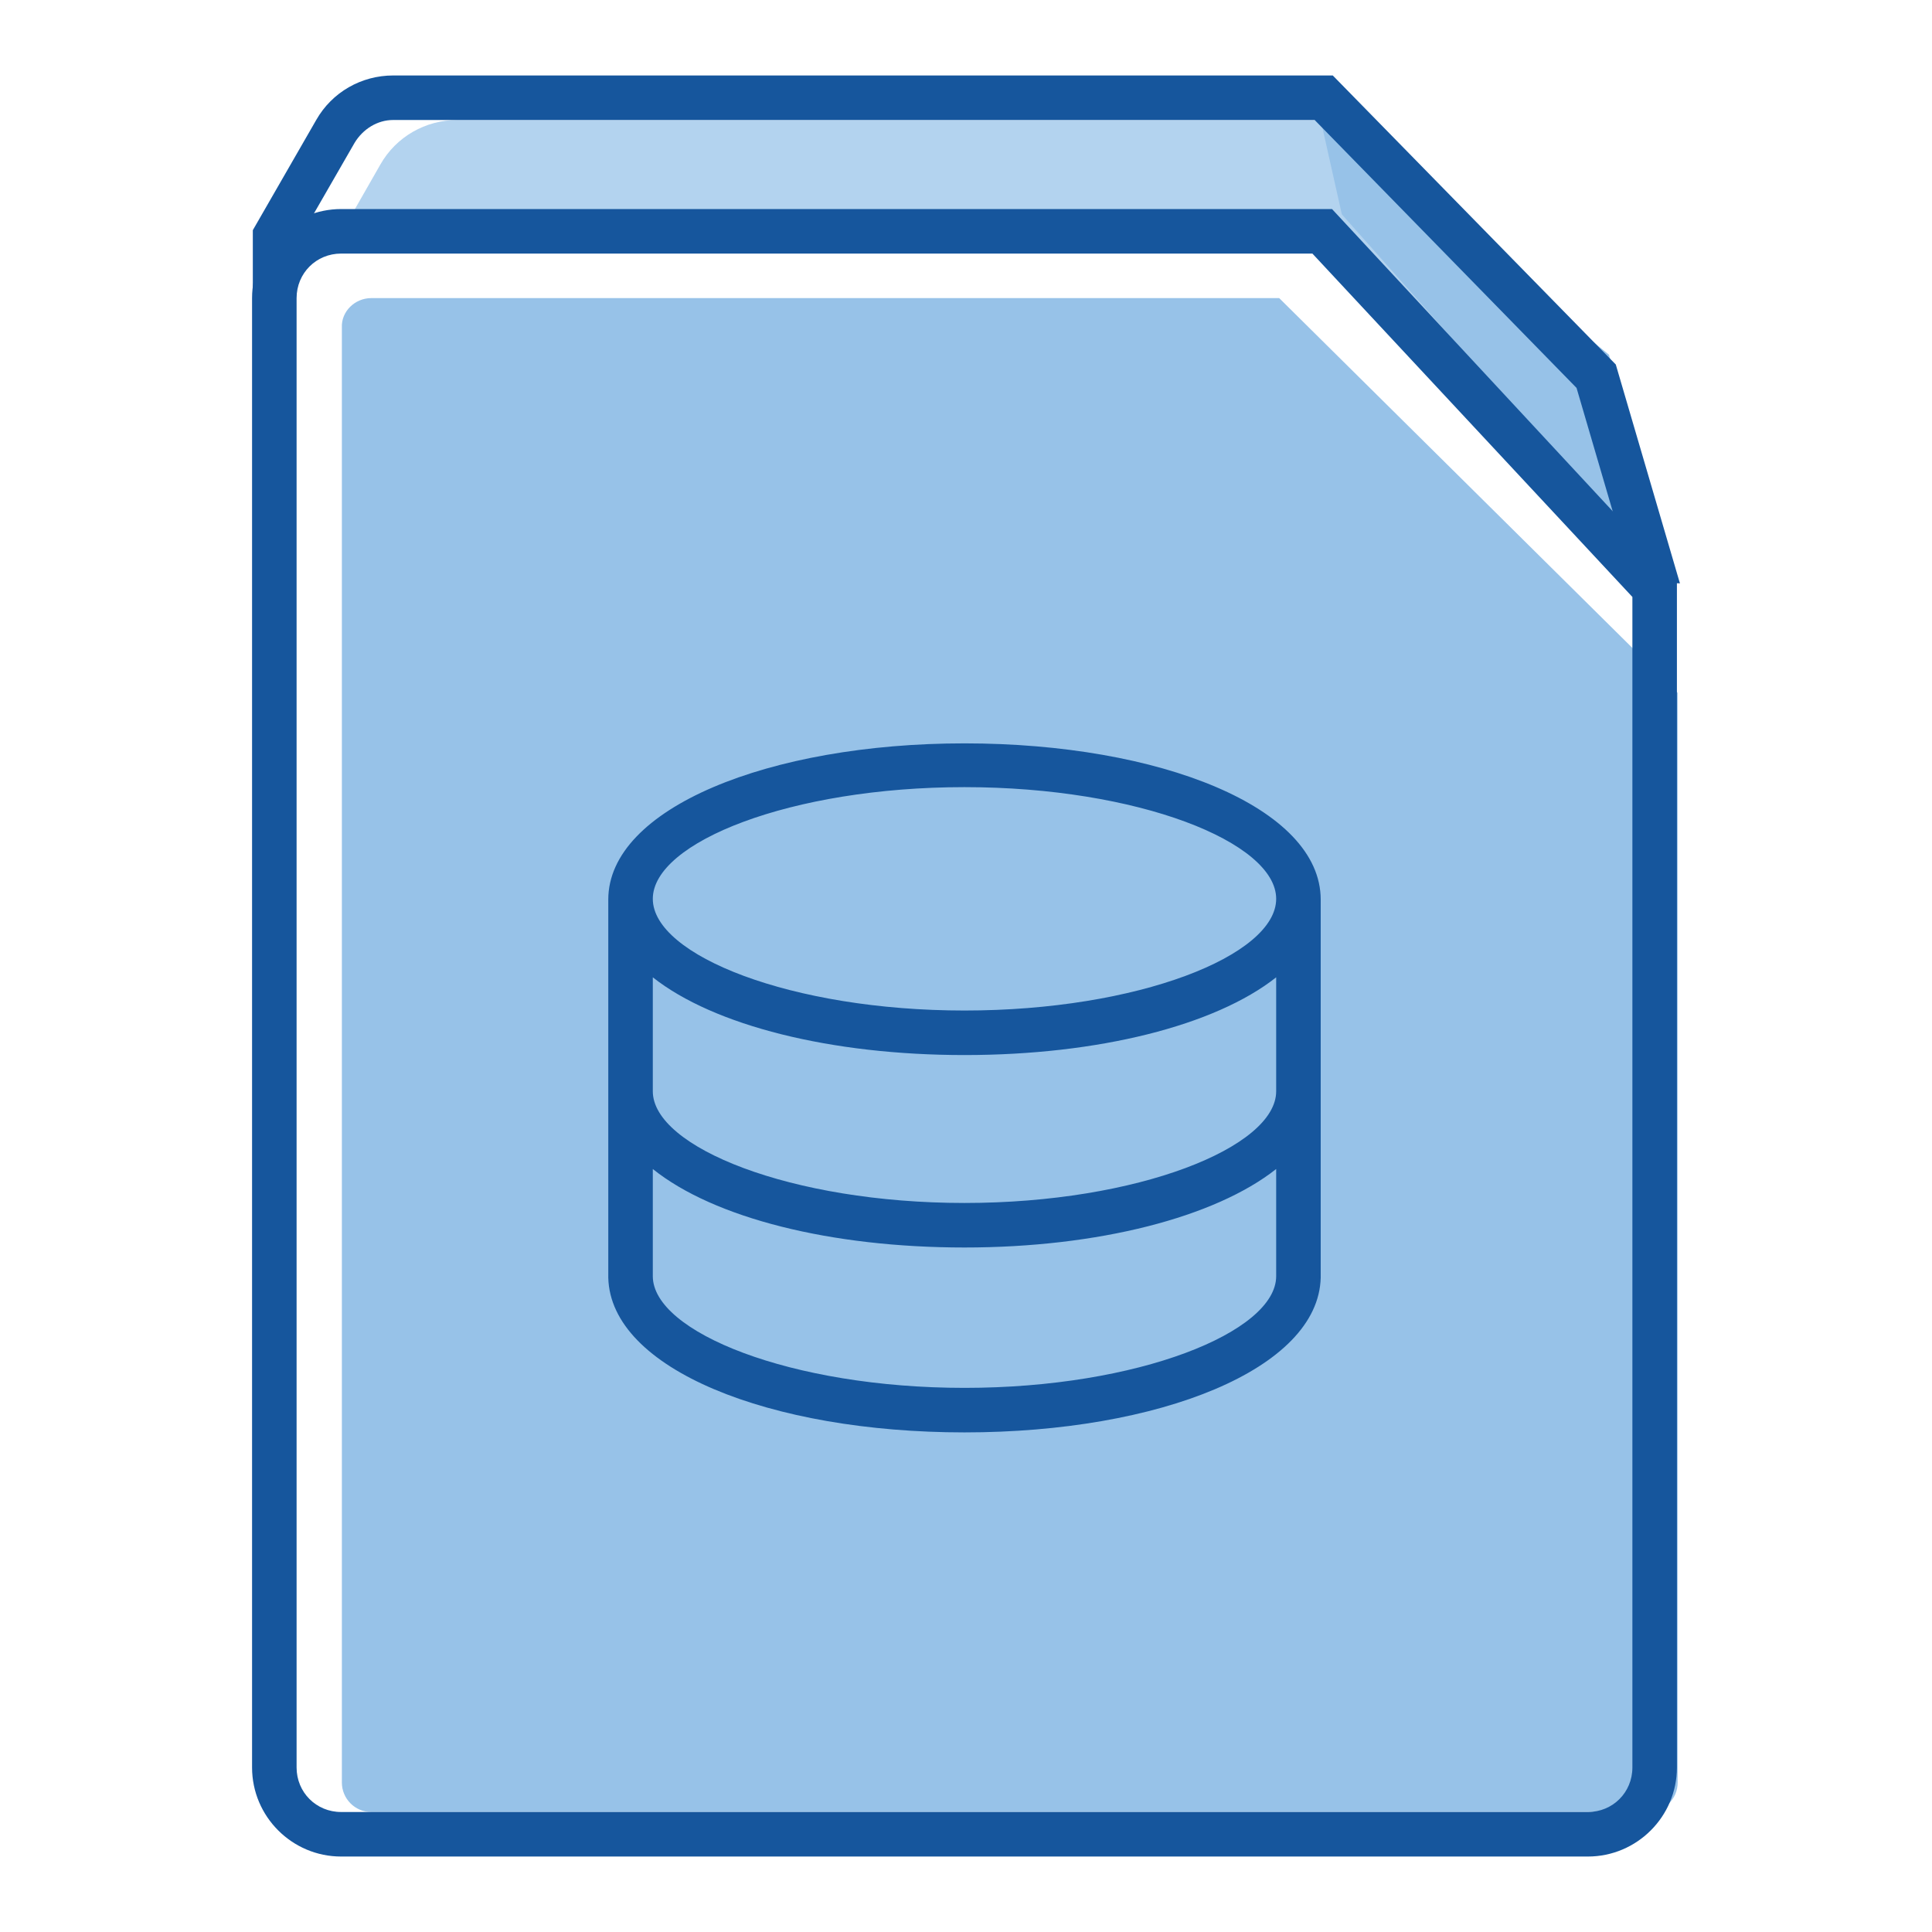
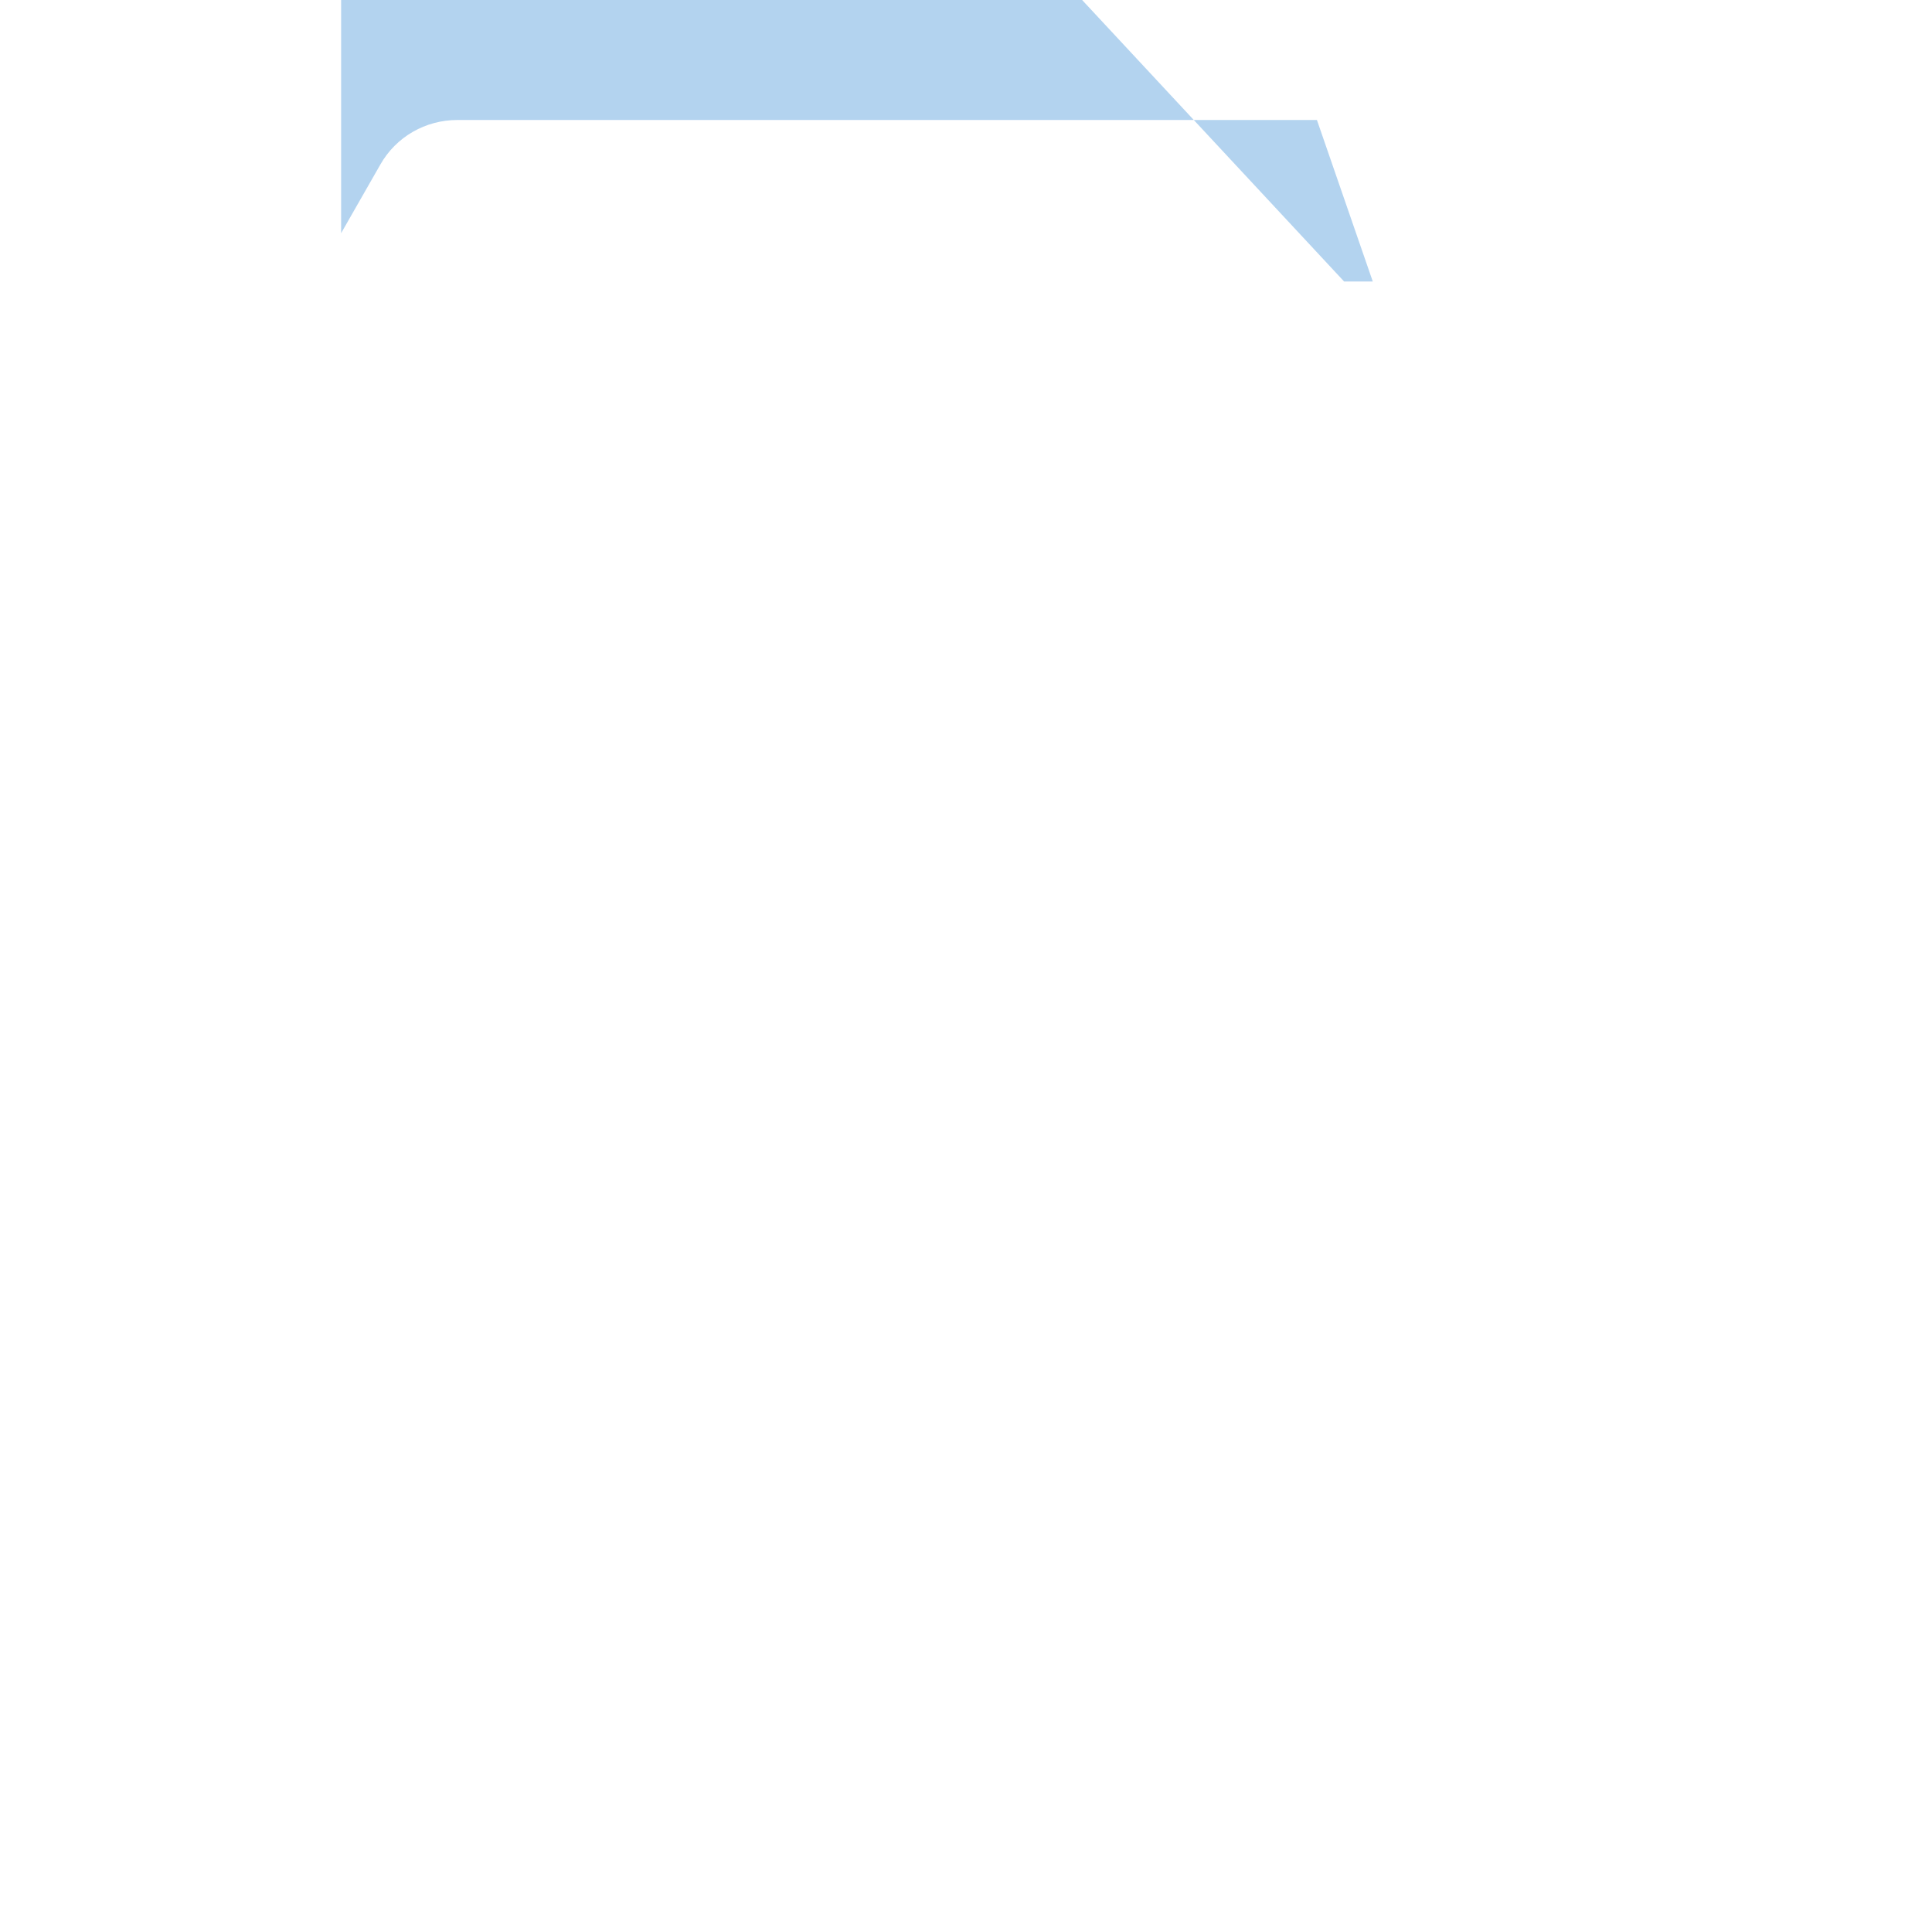
<svg xmlns="http://www.w3.org/2000/svg" version="1.1" x="0px" y="0px" viewBox="0 0 256 256" enable-background="new 0 0 256 256" xml:space="preserve">
  <g>
-     <path fill="#b3d3ef" d="M45.2,30.9l5.2-9.1c2.1-3.7,6-5.9,10.2-5.9h113.9L211,54.2l7.4,21.4h-3.8l-41.6-44.7H45.2z" />
-     <path fill="#97c2e8" d="M175,15.9l2.8,12.5l43.8,49.3L213.2,47L175,15.9z M49.2,39.5h120.3l52.8,52.3v144.4c0,2.2-1.8,3.9-3.9,3.9 H49.2c-2.2,0-3.9-1.8-3.9-3.9V43.4C45.2,41.3,47,39.5,49.2,39.5z" />
-     <path fill="#16569d" d="M173.9,33.6H45.2c-3.3,0-5.9,2.6-5.9,5.9l0,0v194.7c0,3.3,2.6,5.9,5.9,5.9h165.2c3.3,0,5.9-2.6,5.9-5.9 V79.1L173.9,33.6z M45.2,27.7h131.3l45.7,49.2v157.3c0,6.5-5.3,11.8-11.8,11.8H45.2c-6.5,0-11.8-5.3-11.8-11.8l0,0V39.5 C33.4,33,38.7,27.7,45.2,27.7z" />
-     <path fill="#16569d" d="M47,18.9c1.1-1.8,3-3,5.1-3h122.1l34.7,35.5l7.5,25.6l6.2,0.3l-8.5-29L176.6,10H52.1 c-4.2,0-8.1,2.2-10.2,5.9l-8.4,14.6v10.6l5.9-9L47,18.9z M169.1,129.5c-8.1,6.4-23.6,10.3-41.3,10.3c-17.7,0-33.2-3.9-41.3-10.3 v15.1c0,7.4,18.3,14.8,41.3,14.8c23,0,41.3-7.4,41.3-14.8V129.5z M175,119.2v50.1c-0.3,12.1-21.4,20.5-47.2,20.5 c-25.8,0-46.9-8.4-47.2-20.5v-50.1c0-12.1,21.3-20.7,47.2-20.7S175,107,175,119.2L175,119.2z M169.1,154.9 c-8.1,6.4-23.6,10.4-41.3,10.4c-17.7,0-33.2-3.9-41.3-10.4v14.2c0,7.4,18.3,14.8,41.3,14.8c23,0,41.3-7.4,41.3-14.8V154.9z  M127.8,133.9c23,0,41.3-7.3,41.3-14.8s-18.3-14.8-41.3-14.8c-23,0-41.3,7.3-41.3,14.8S104.9,133.9,127.8,133.9z" />
+     <path fill="#b3d3ef" d="M45.2,30.9l5.2-9.1c2.1-3.7,6-5.9,10.2-5.9h113.9l7.4,21.4h-3.8l-41.6-44.7H45.2z" />
  </g>
</svg>